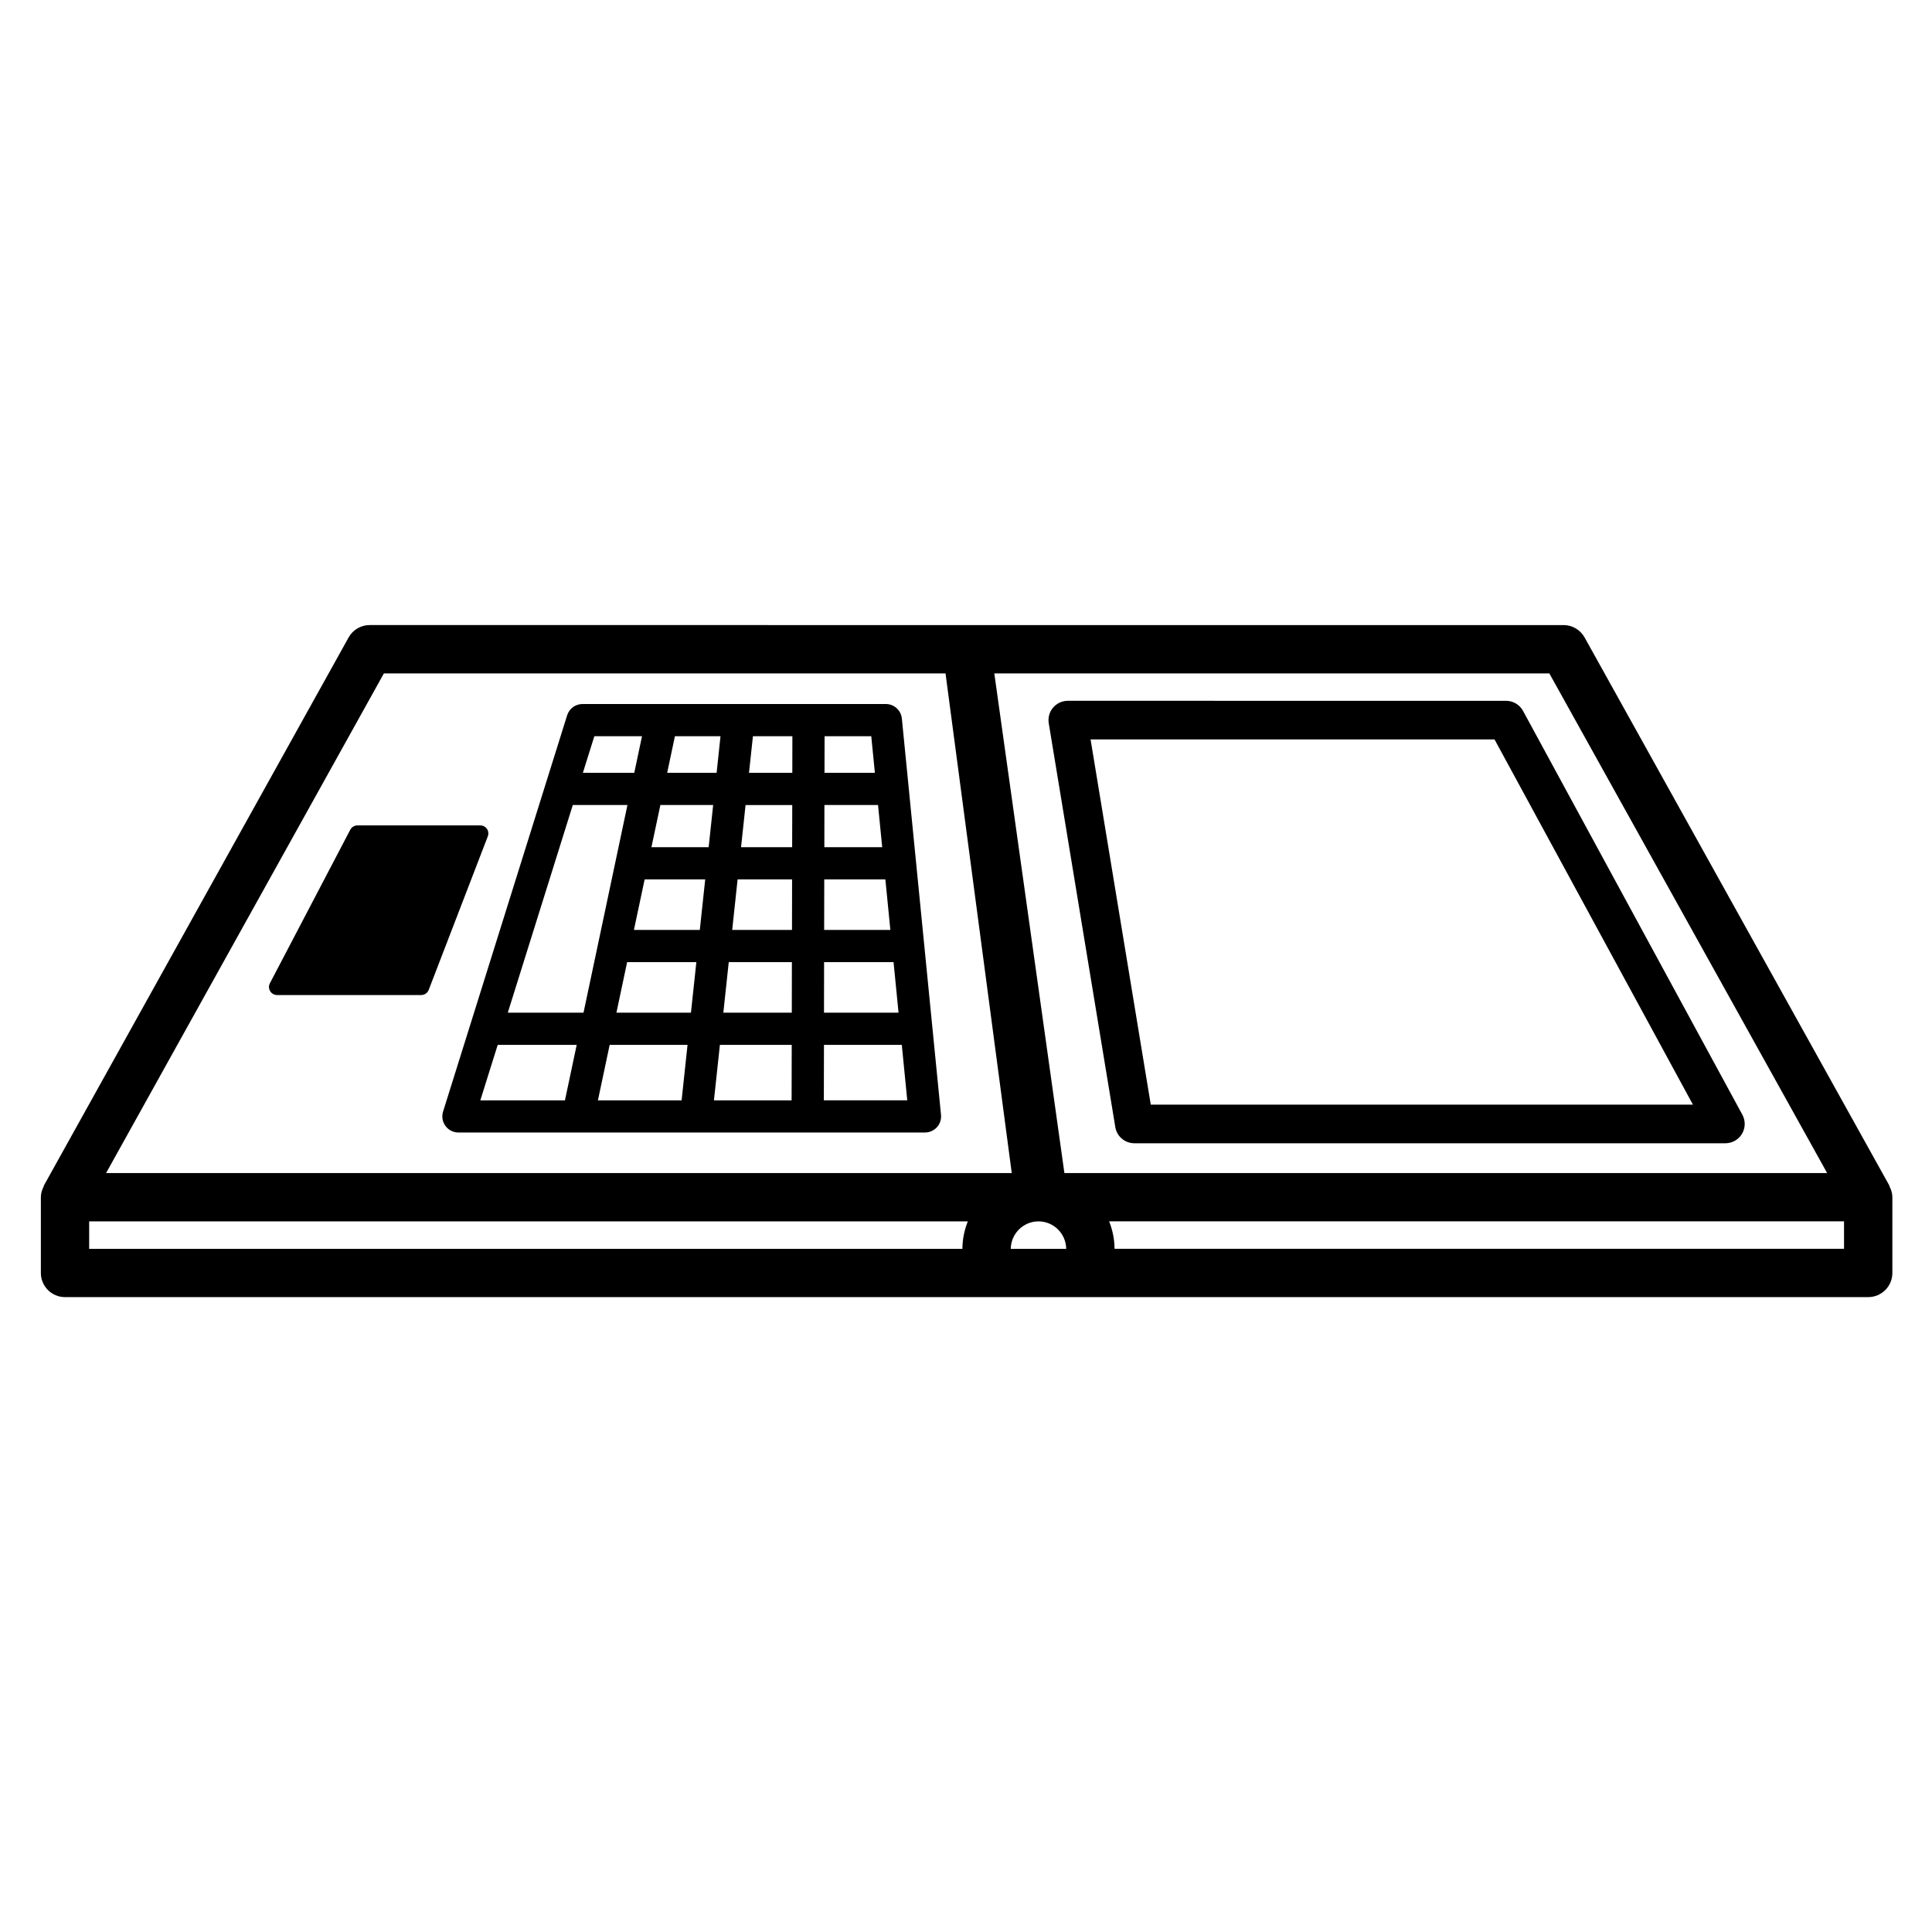
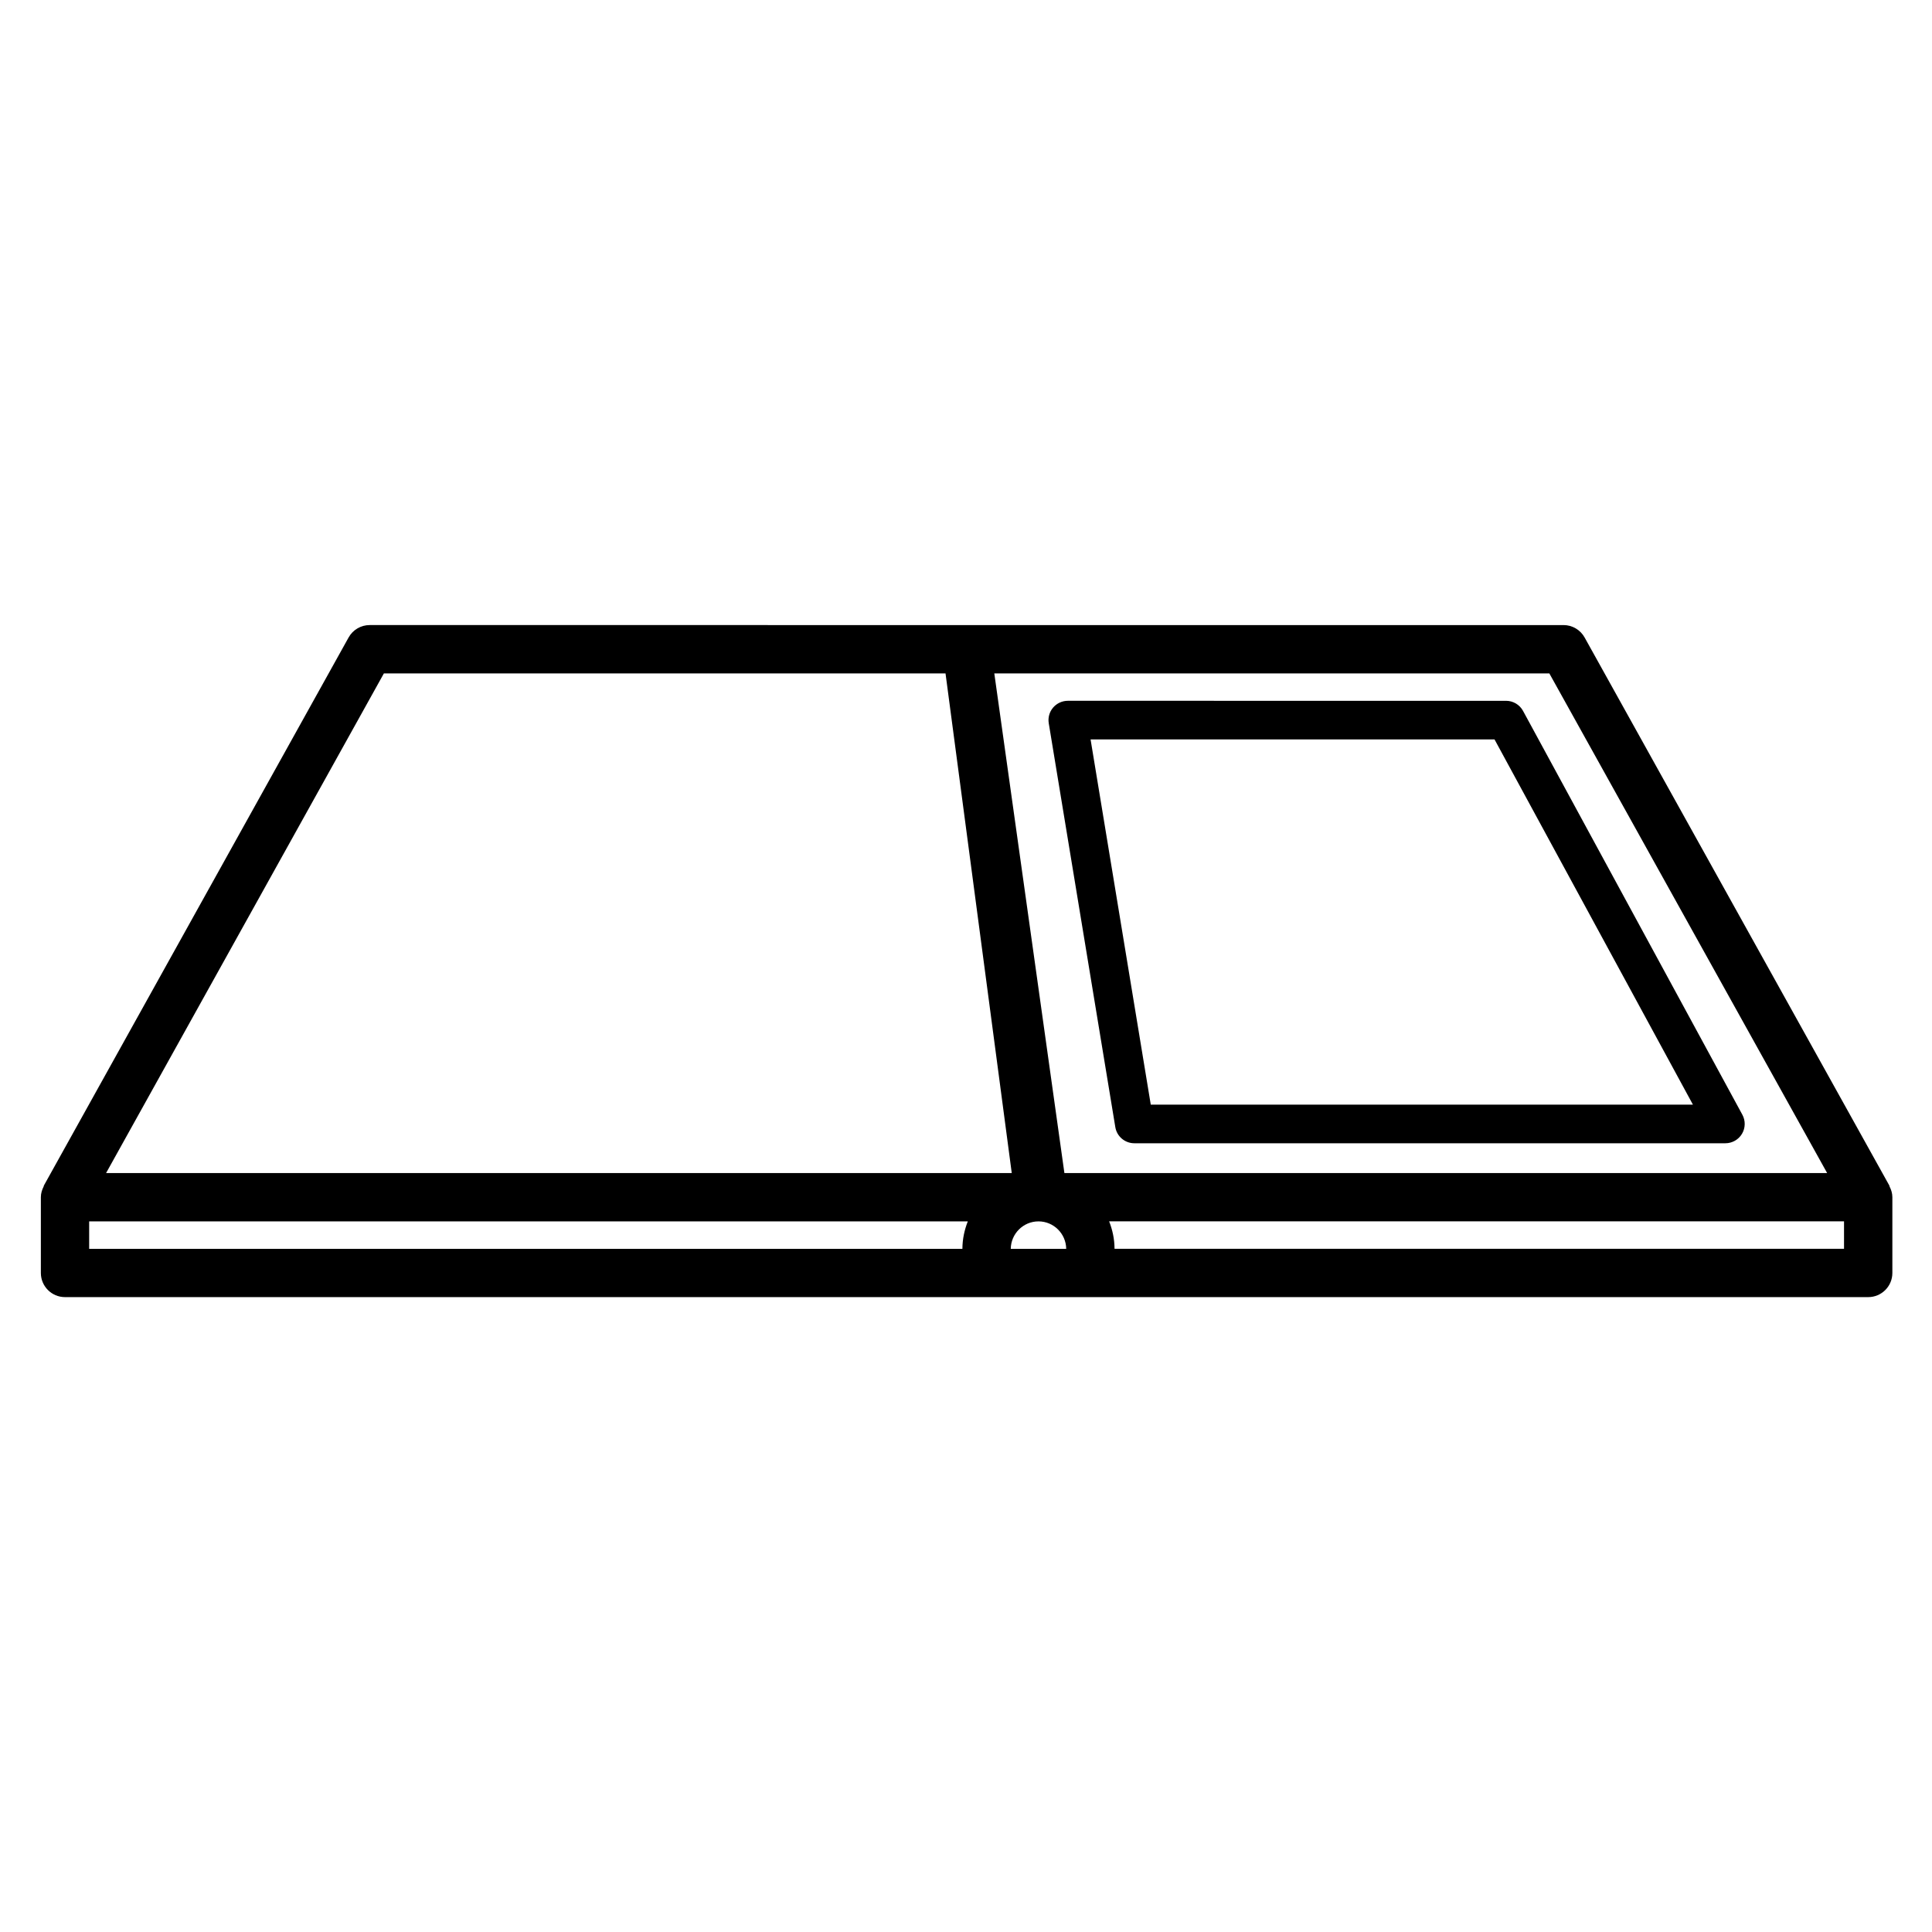
<svg xmlns="http://www.w3.org/2000/svg" version="1.1" id="Layer_1" x="0px" y="0px" viewBox="0 0 60 60" style="enable-background:new 0 0 60 60;" xml:space="preserve">
  <style type="text/css">
	.st0{fill:none;stroke:#000000;stroke-linecap:round;stroke-linejoin:round;stroke-miterlimit:10;}
	.st1{fill:#D1D1D1;}
	.st2{fill:#FFFFFF;}
	.st3{fill:none;stroke:#000000;stroke-width:1.5;stroke-linecap:round;stroke-linejoin:round;stroke-miterlimit:10;}
	.st4{fill:none;stroke:#000000;stroke-width:1.5;stroke-linejoin:round;stroke-miterlimit:10;}
	.st5{fill:#FF6800;}
	.st6{fill:#00C3FD;}
	.st7{fill:#0160C2;}
	.st8{fill:#2ACA00;}
	.st9{fill:#FF871F;}
	.st10{fill:#026232;}
	.st11{fill:#EC6519;}
	.st12{fill:#0DB5EC;}
	.st13{fill:#015DAE;}
	.st14{fill:#6FB92C;}
	.st15{fill:#F57E16;}
	.st16{fill:#EF752A;}
	.st17{fill:#2C6737;}
	.st18{fill:#231917;}
	.st19{fill:#FFFFFF;stroke:#000000;stroke-width:3;stroke-linecap:round;stroke-linejoin:round;stroke-miterlimit:10;}
	.st20{fill:none;stroke:#000000;stroke-width:3;stroke-linecap:round;stroke-linejoin:round;stroke-miterlimit:10;}
	.st21{fill:none;stroke:#282828;stroke-width:3;stroke-linecap:round;stroke-linejoin:round;stroke-miterlimit:10;}
	.st22{fill:none;stroke:#282828;stroke-width:3;stroke-linejoin:round;stroke-miterlimit:10;}
</style>
  <g>
    <path d="M34.637,35.003c0.047,0.29,0.298,0.502,0.592,0.502h18.354c0.211,0,0.408-0.111,0.516-0.293   c0.108-0.182,0.113-0.407,0.012-0.593l-6.812-12.542c-0.105-0.193-0.308-0.313-0.527-0.313H33.162   c-0.176,0-0.343,0.078-0.458,0.212c-0.114,0.134-0.163,0.312-0.134,0.486L34.637,35.003z M46.414,22.964l6.161,11.341H35.738   l-1.869-11.341H46.414z" />
-     <path d="M28.008,22.315c-0.025-0.256-0.24-0.451-0.498-0.451h-9.42c-0.219,0-0.412,0.142-0.477,0.351L13.76,34.522   c-0.048,0.151-0.02,0.317,0.074,0.445s0.244,0.204,0.403,0.204h14.489c0.141,0,0.276-0.06,0.371-0.164s0.141-0.244,0.127-0.385   L28.008,22.315z M27.398,26.311h-1.797L25.603,25h1.665L27.398,26.311z M24.601,26.311h-1.587l0.14-1.31h1.45L24.601,26.311z    M20.02,27.311h1.881l-0.168,1.569h-2.046L20.02,27.311z M22.907,27.311h1.692l-0.003,1.569h-1.857L22.907,27.311z M23.261,24   l0.122-1.136h1.225L24.606,24H23.261z M22.255,24H20.72l0.24-1.136h1.416L22.255,24z M22.148,25l-0.14,1.31h-1.777L20.509,25   H22.148z M18.122,31.449H15.77L17.789,25h1.697L18.122,31.449z M19.476,29.88h2.15l-0.168,1.569h-2.314L19.476,29.88z    M21.352,32.449l-0.184,1.723h-2.599l0.365-1.723H21.352z M22.357,32.449h2.231l-0.004,1.723h-2.412L22.357,32.449z M22.464,31.449   l0.168-1.569h1.961l-0.003,1.569H22.464z M25.593,29.88h2.157l0.155,1.569H25.59L25.593,29.88z M25.595,28.88l0.003-1.569h1.898   l0.155,1.569H25.595z M27.17,24h-1.564l0.002-1.136h1.45L27.17,24z M19.938,22.864L19.698,24h-1.596l0.356-1.136H19.938z    M15.457,32.449h2.453l-0.365,1.723h-2.628L15.457,32.449z M25.585,34.172l0.004-1.723h2.417l0.17,1.723H25.585z" />
-     <path d="M15.123,25.742c-0.046-0.068-0.124-0.108-0.206-0.108H11.1c-0.093,0-0.178,0.052-0.222,0.134l-2.496,4.768   c-0.041,0.077-0.038,0.17,0.008,0.245s0.126,0.121,0.214,0.121h4.477c0.104,0,0.196-0.063,0.233-0.16l1.835-4.768   C15.179,25.896,15.169,25.81,15.123,25.742z" />
    <path d="M58.682,36.847c-0.005-0.01-0.003-0.021-0.008-0.031l-9.462-17.018c-0.132-0.238-0.383-0.386-0.655-0.386H11.481   c-0.272,0-0.523,0.147-0.655,0.386L1.364,36.816c-0.005,0.01-0.003,0.021-0.008,0.031c-0.051,0.102-0.087,0.212-0.087,0.333v2.353   c0,0.414,0.336,0.75,0.75,0.75h56c0.414,0,0.75-0.336,0.75-0.75v-2.353C58.769,37.059,58.734,36.949,58.682,36.847z M56.744,36.431   H33.056l-2.177-15.518h17.237L56.744,36.431z M32.251,37.931c0.472,0,0.855,0.382,0.861,0.853H31.39   C31.396,38.313,31.779,37.931,32.251,37.931z M11.922,20.913h17.442l2.057,15.518H3.294L11.922,20.913z M2.769,37.931h27.287   c-0.105,0.265-0.166,0.551-0.168,0.853H2.769V37.931z M57.269,38.783H34.613c-0.001-0.301-0.063-0.588-0.168-0.853h22.823V38.783z" />
  </g>
</svg>